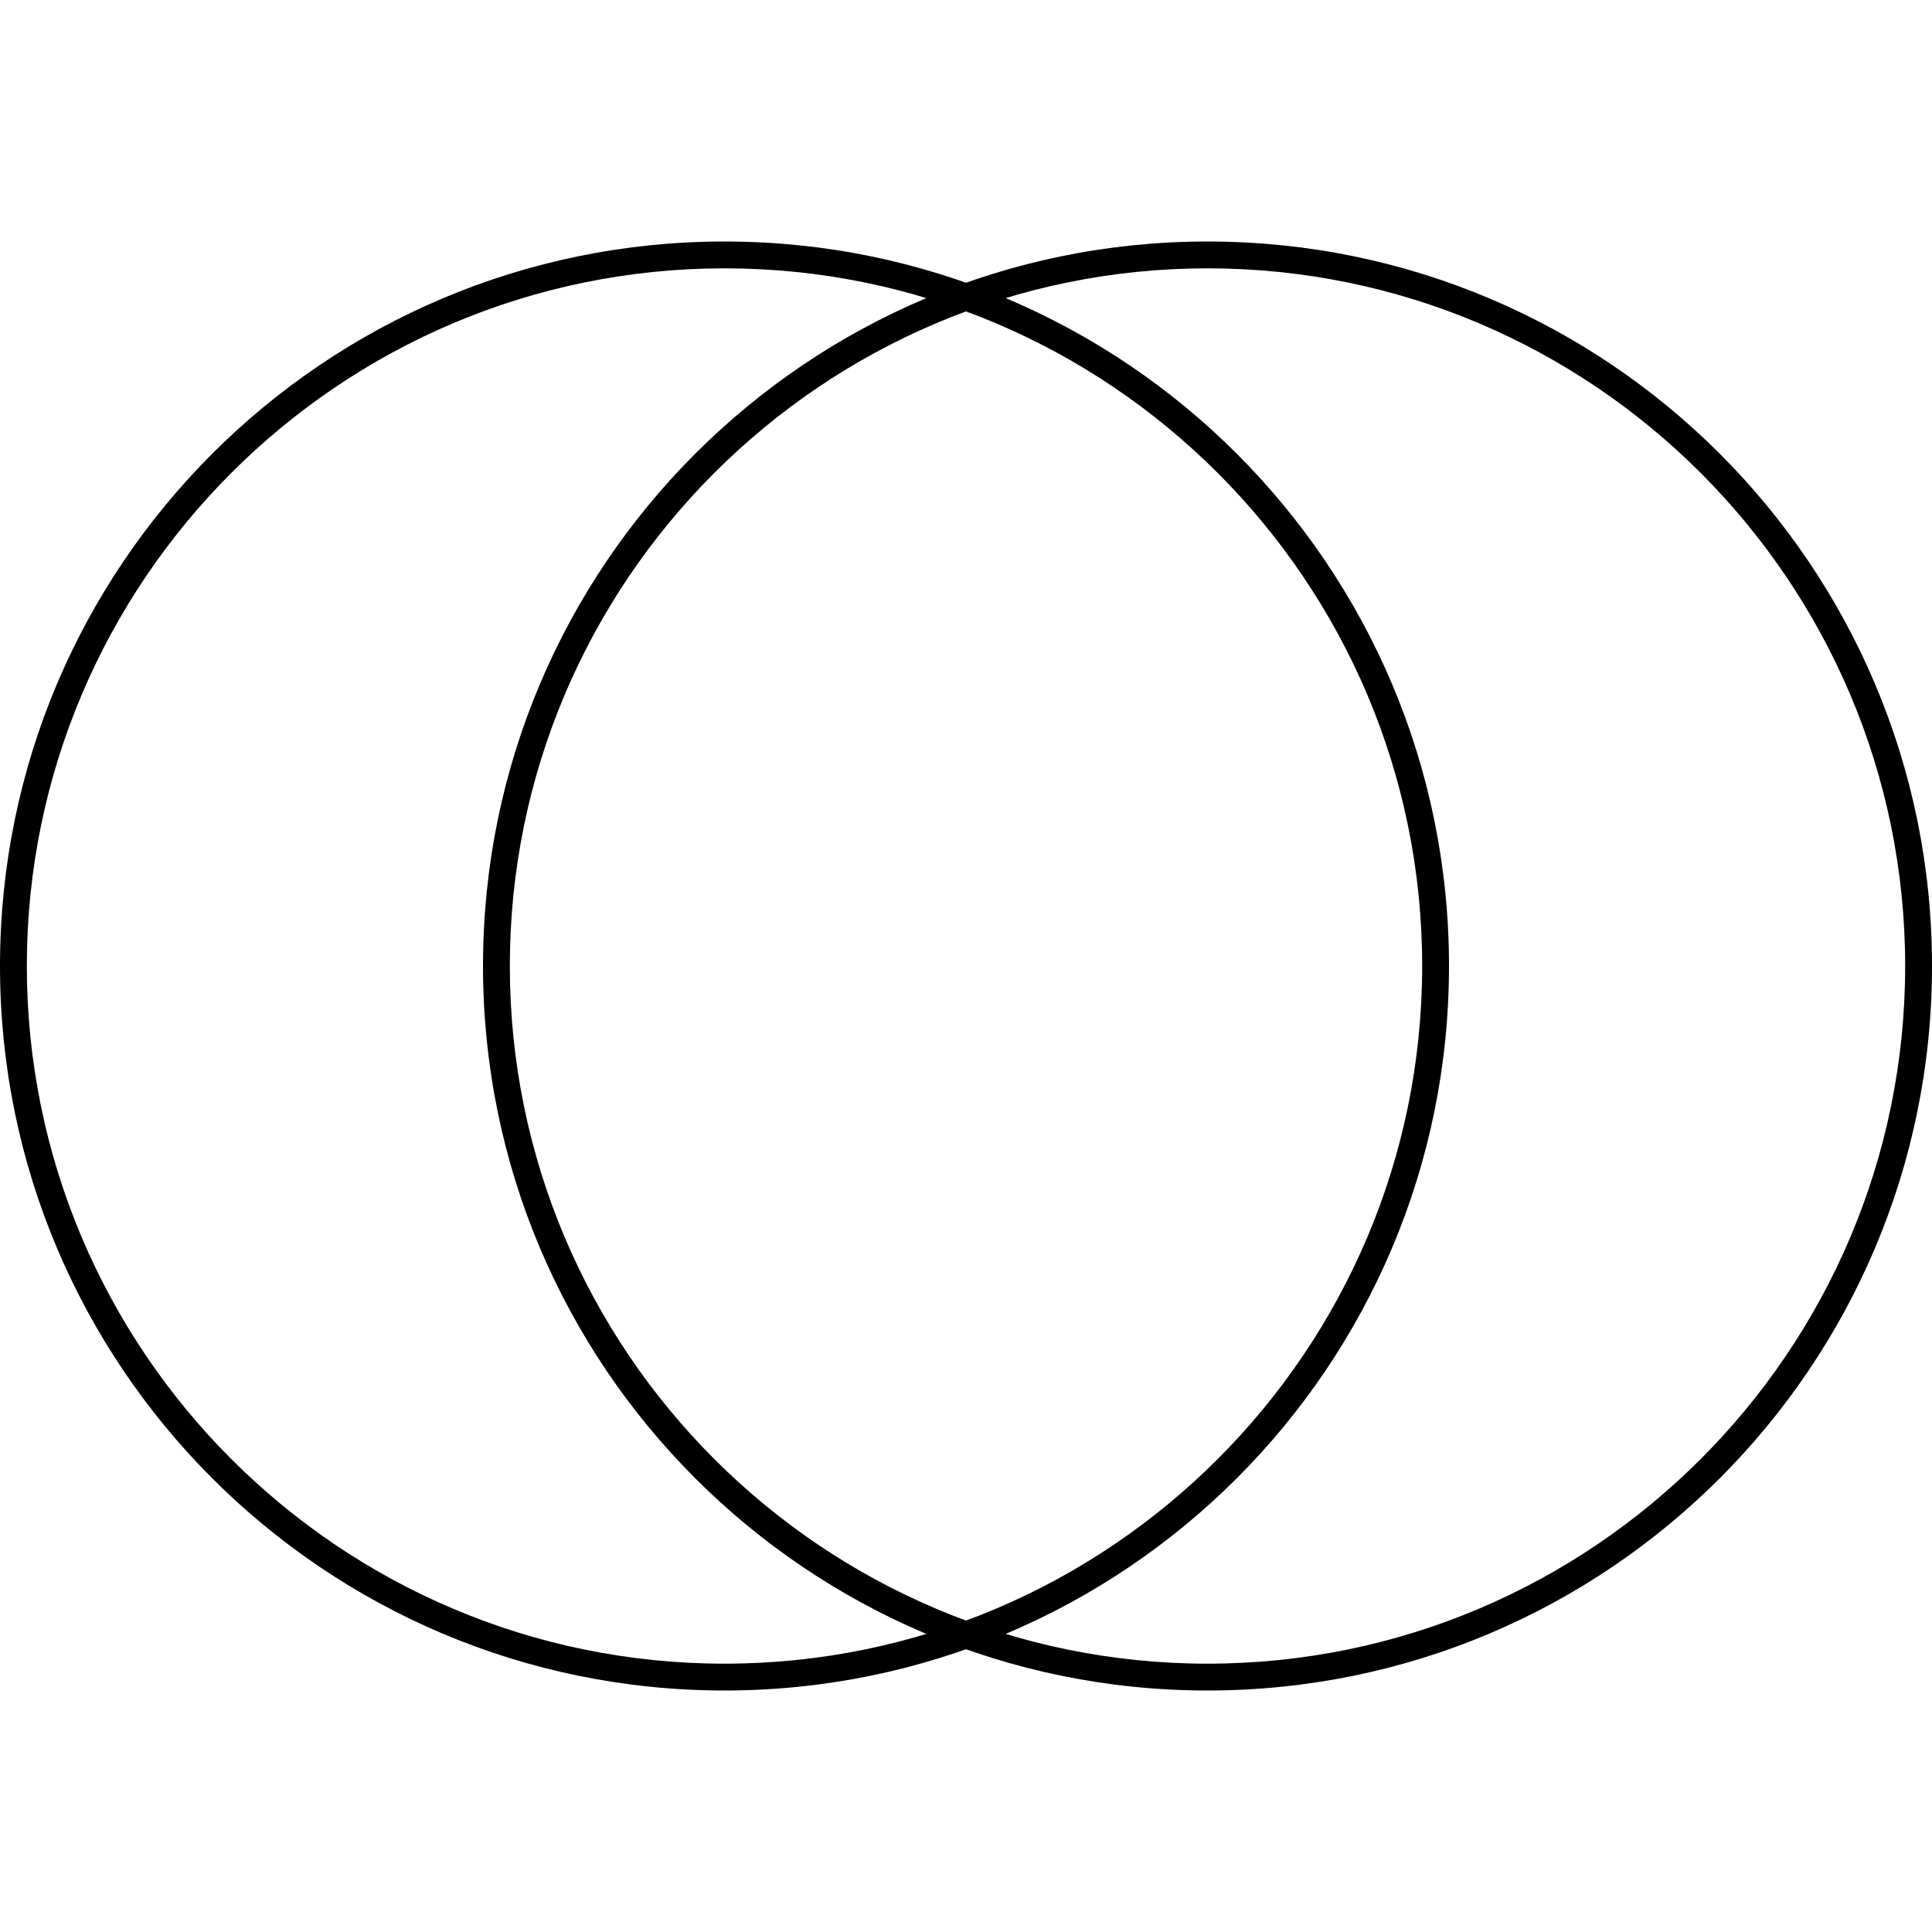
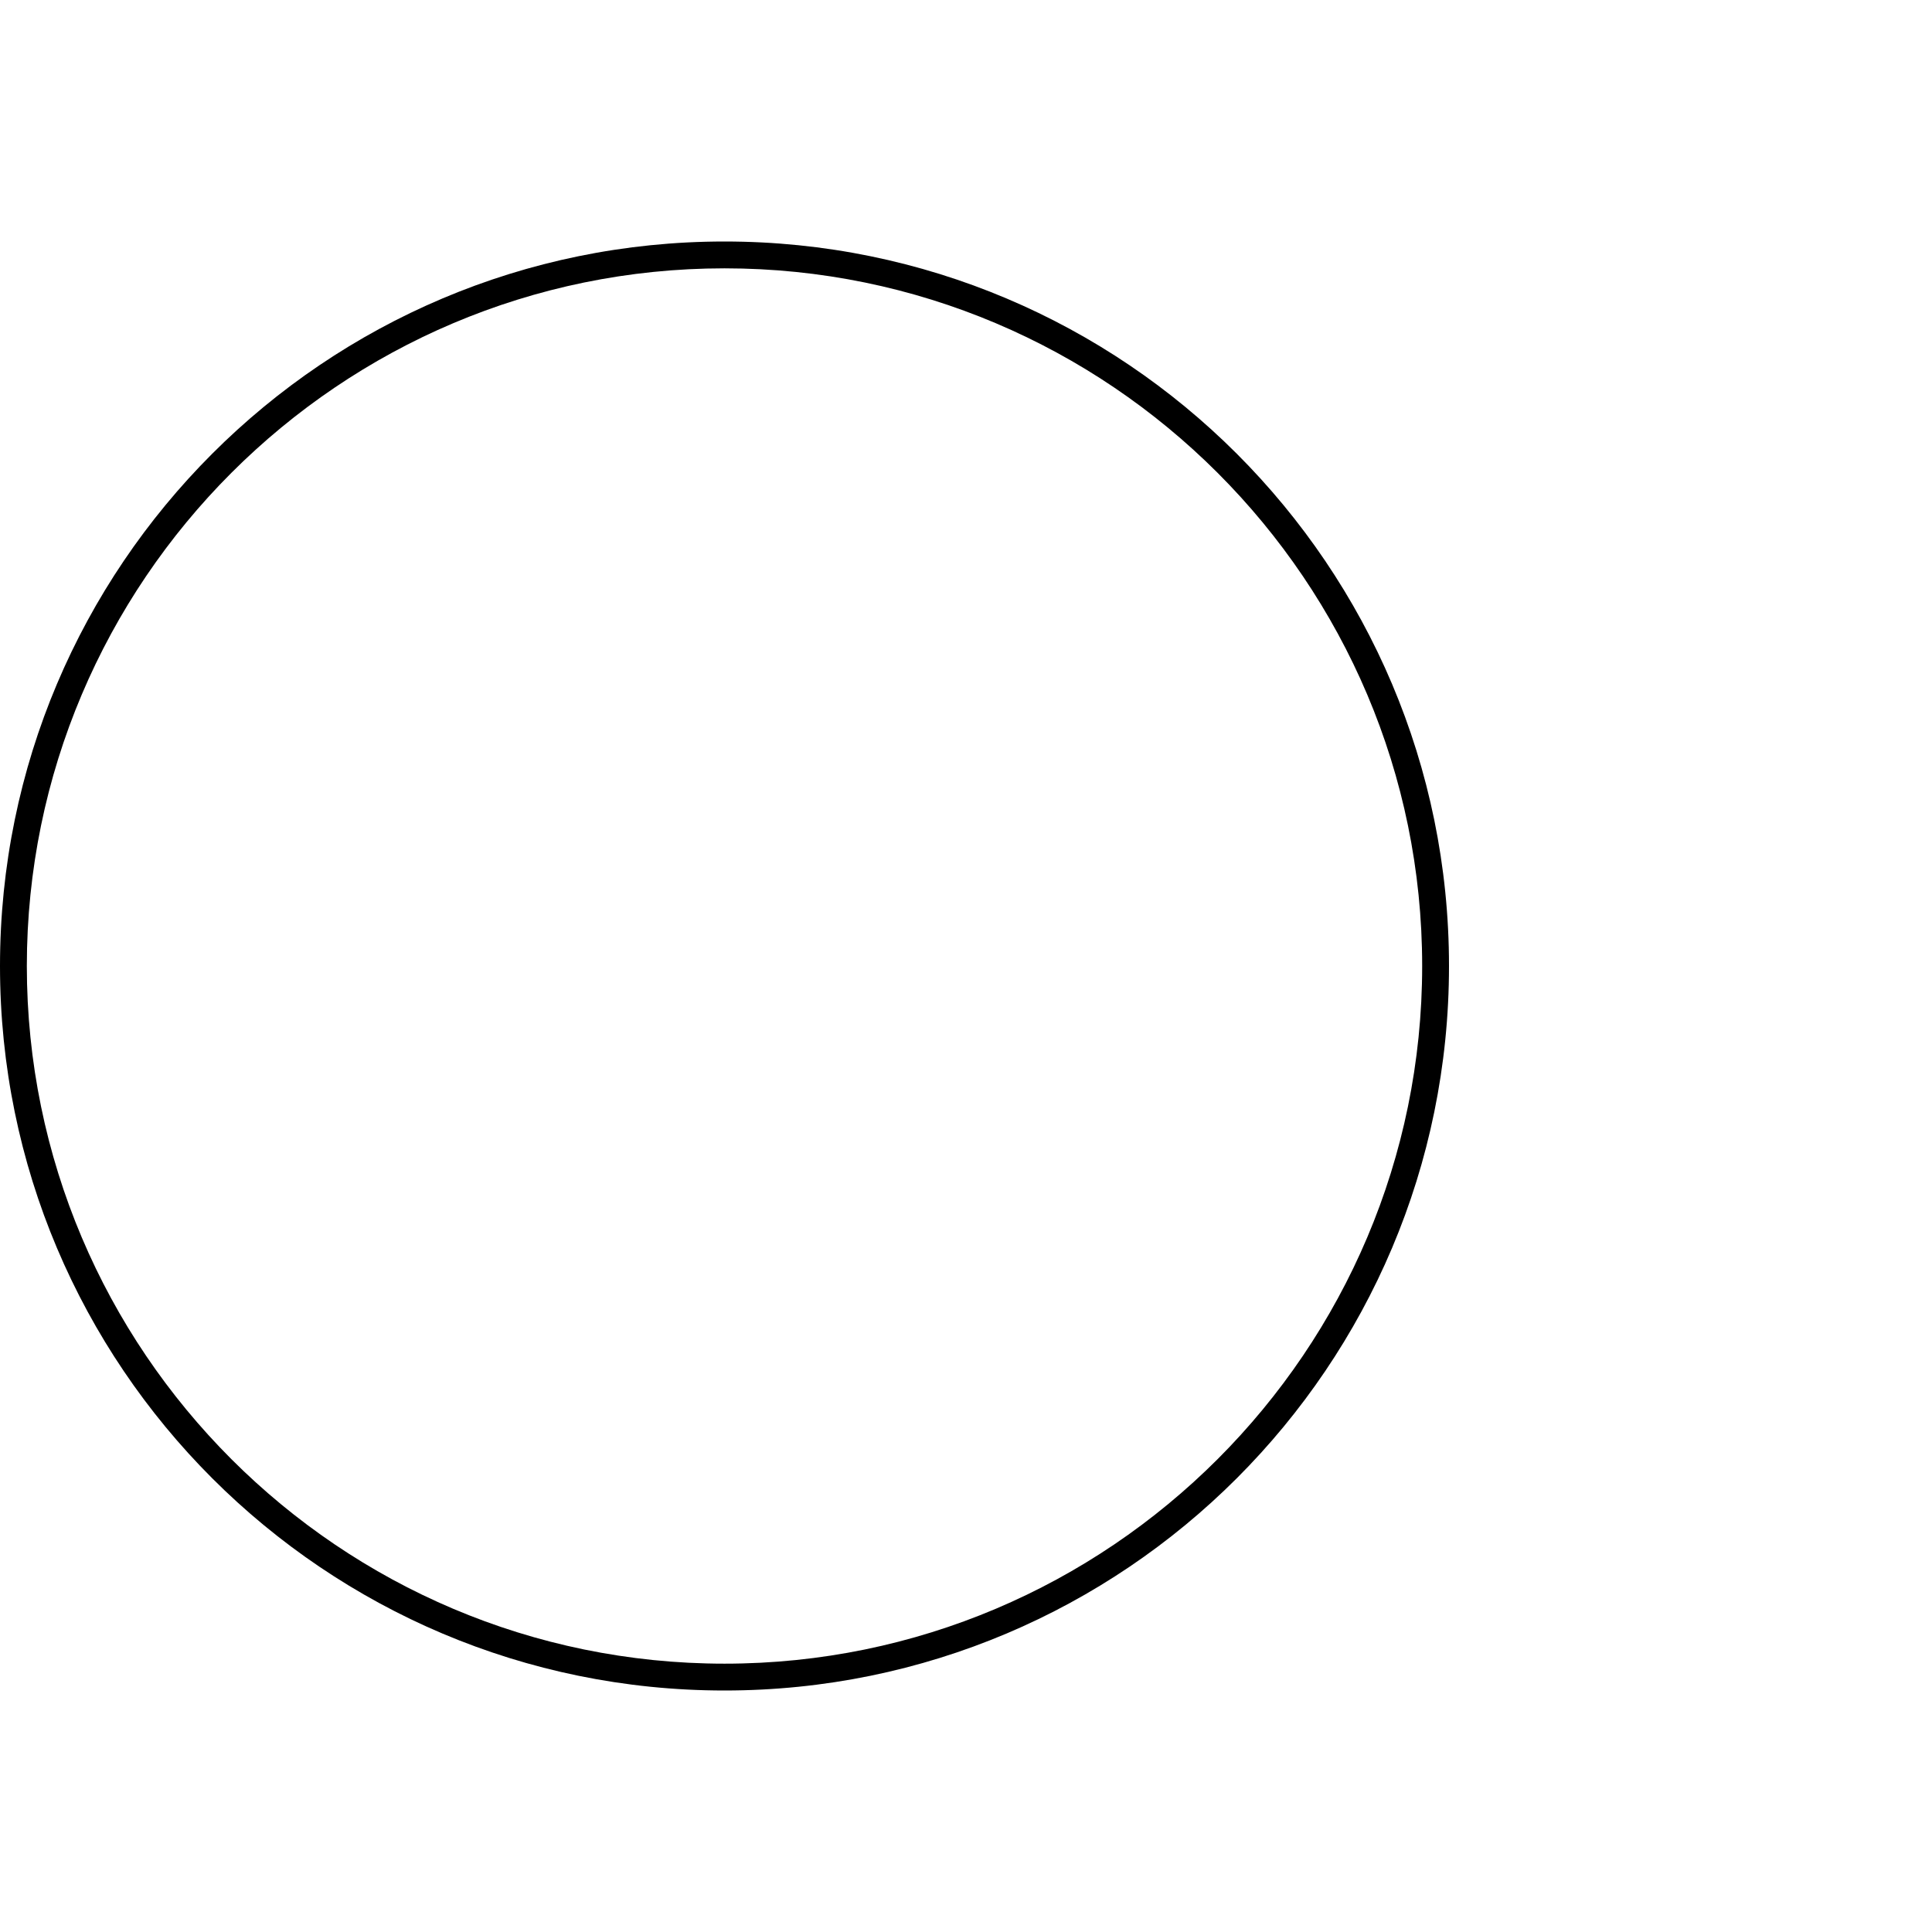
<svg xmlns="http://www.w3.org/2000/svg" id="Layer_1" version="1.1" viewBox="0 0 72 72">
  <defs>
    <style>
      .st0 {
        display: none;
      }
    </style>
  </defs>
  <path class="st0" d="M62,10v52H10V10h52M63,9H9v54h54V9h0Z" />
-   <path class="st0" d="M36,10c14.34,0,26,11.66,26,26s-11.66,26-26,26-26-11.66-26-26,11.66-26,26-26M36,9c-14.91,0-27,12.09-27,27s12.09,27,27,27,27-12.09,27-27-12.09-27-27-27h0Z" />
  <g>
    <path d="M27,10c14.34,0,26,11.66,26,26s-11.66,26-26,26S1,50.34,1,36,12.66,10,27,10M27,9C12.09,9,0,21.09,0,36s12.09,27,27,27,27-12.09,27-27-12.09-27-27-27h0Z" />
-     <path d="M45,10c14.34,0,26,11.66,26,26s-11.66,26-26,26-26-11.66-26-26,11.66-26,26-26M45,9c-14.91,0-27,12.09-27,27s12.09,27,27,27,27-12.09,27-27-12.09-27-27-27h0Z" />
  </g>
-   <polygon class="st0" points="54.41 64.13 17.71 64.13 6.37 29.23 6.66 29.01 35.76 7.87 36.35 8.68 7.54 29.61 18.43 63.13 53.68 63.13 64.68 29.26 65.63 29.57 54.41 64.13" />
</svg>